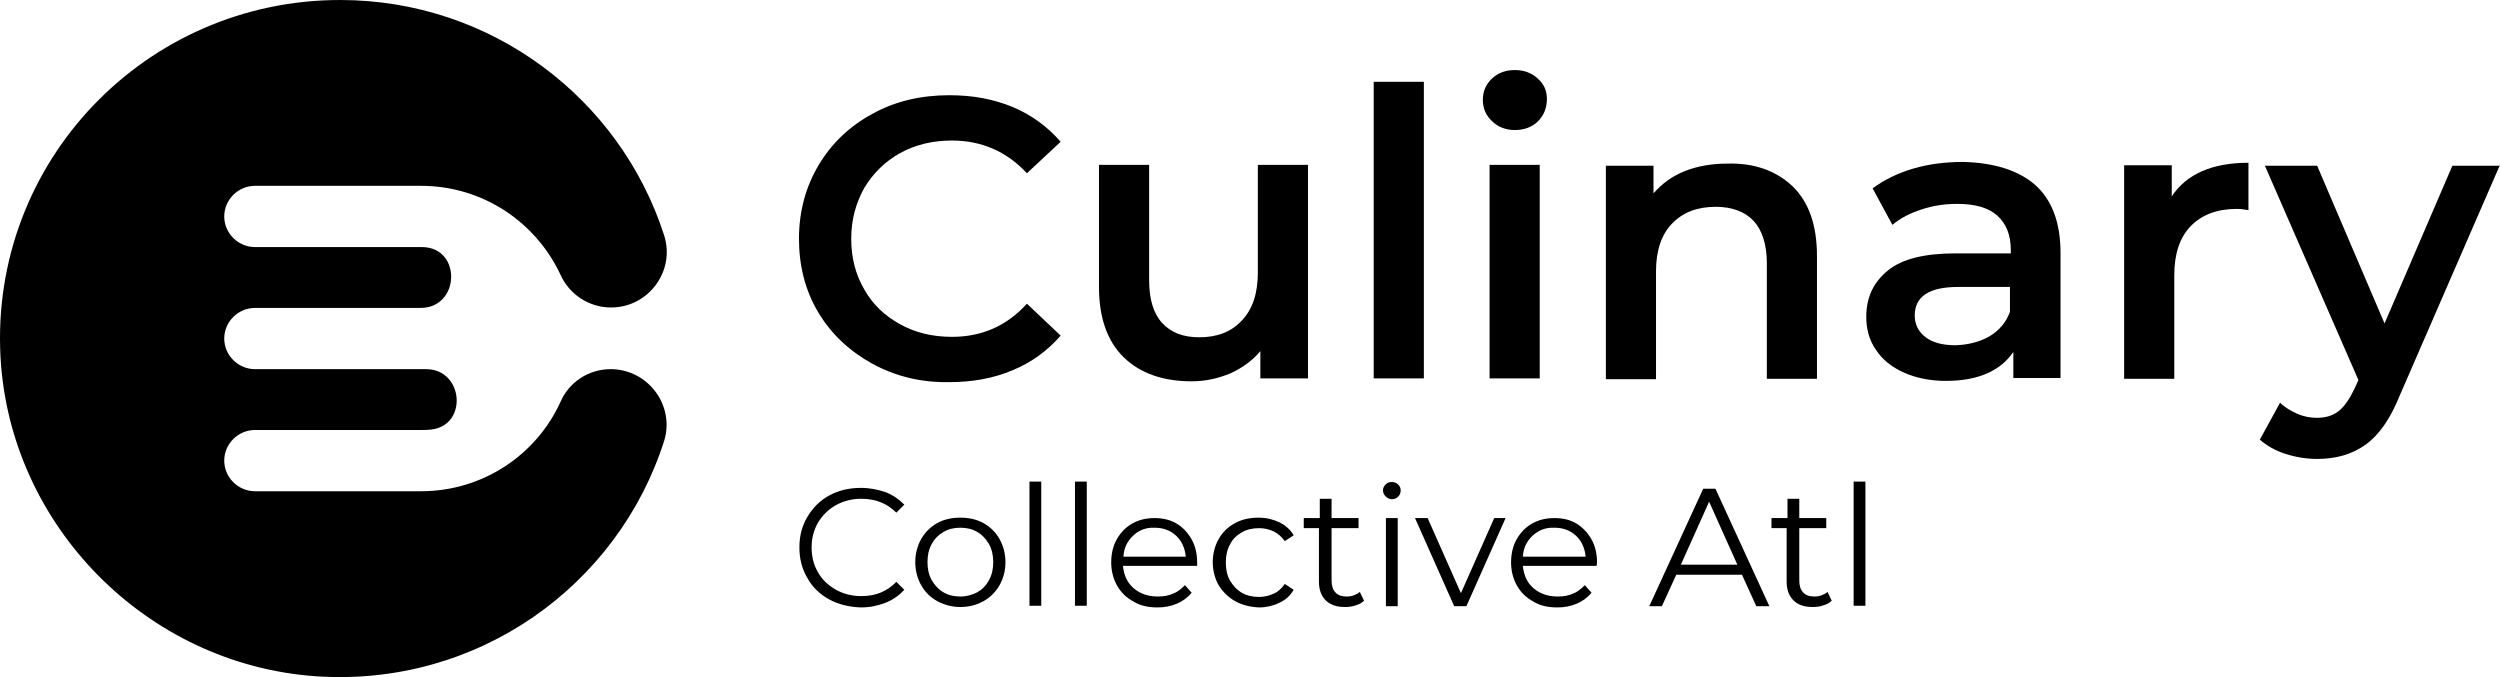
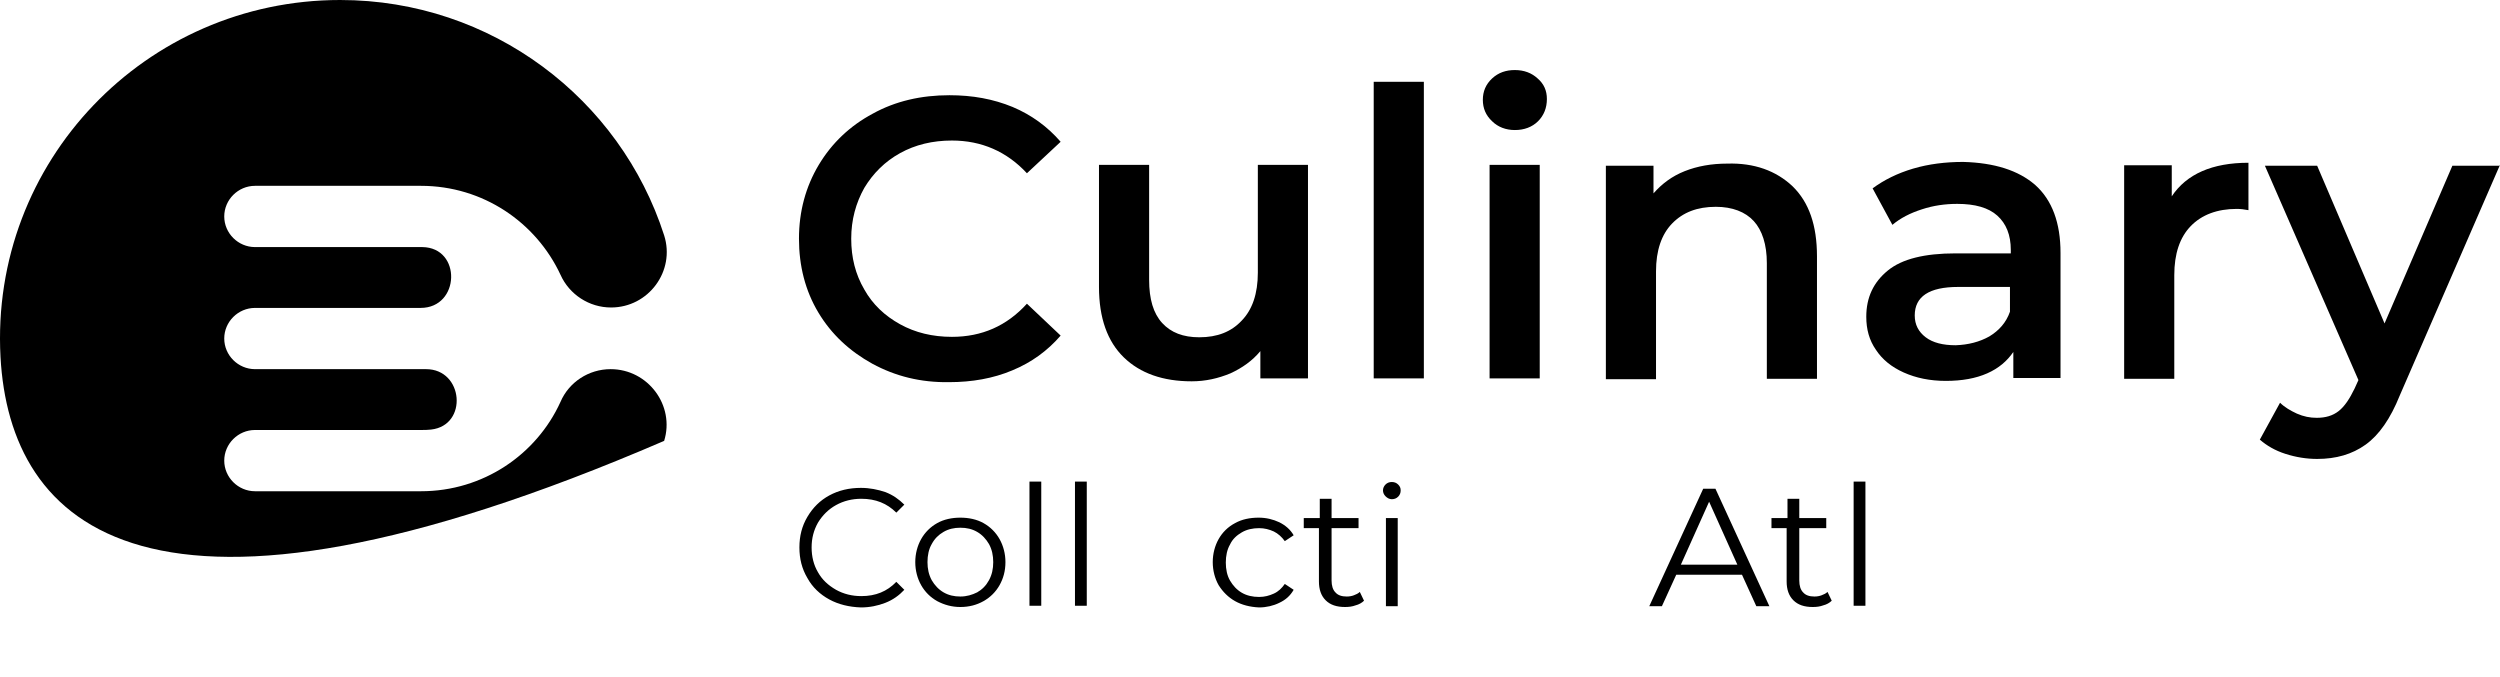
<svg xmlns="http://www.w3.org/2000/svg" width="192" height="52" viewBox="0 0 192 52" fill="none">
-   <path d="M46.896 28.351C49.776 28.351 51.848 31.154 51.006 33.86C47.479 44.943 36.703 52.804 24.212 51.934C11.235 51 0.751 40.368 0.039 27.417C-0.77 12.404 11.203 0 26.121 0C37.771 0 47.641 7.603 51.006 18.074C51.88 20.812 49.809 23.615 46.929 23.615C45.246 23.615 43.725 22.617 43.046 21.102C41.169 17.075 37.091 14.272 32.334 14.272H19.584C18.29 14.272 17.222 15.335 17.222 16.624C17.222 17.913 18.29 18.976 19.584 18.976H32.334C32.367 18.976 32.399 18.976 32.431 18.976C35.473 19.008 35.344 23.648 32.302 23.648H19.584C18.29 23.648 17.222 24.711 17.222 25.999C17.222 27.288 18.29 28.351 19.584 28.351H32.723C35.603 28.351 35.959 32.668 33.111 32.99C32.852 33.023 32.593 33.023 32.334 33.023H19.584C18.29 33.023 17.222 34.086 17.222 35.375C17.222 36.663 18.29 37.727 19.584 37.727H32.334C37.091 37.727 41.201 34.924 43.046 30.864C43.693 29.35 45.214 28.351 46.896 28.351Z" fill="black" />
+   <path d="M46.896 28.351C49.776 28.351 51.848 31.154 51.006 33.86C11.235 51 0.751 40.368 0.039 27.417C-0.77 12.404 11.203 0 26.121 0C37.771 0 47.641 7.603 51.006 18.074C51.88 20.812 49.809 23.615 46.929 23.615C45.246 23.615 43.725 22.617 43.046 21.102C41.169 17.075 37.091 14.272 32.334 14.272H19.584C18.29 14.272 17.222 15.335 17.222 16.624C17.222 17.913 18.29 18.976 19.584 18.976H32.334C32.367 18.976 32.399 18.976 32.431 18.976C35.473 19.008 35.344 23.648 32.302 23.648H19.584C18.29 23.648 17.222 24.711 17.222 25.999C17.222 27.288 18.29 28.351 19.584 28.351H32.723C35.603 28.351 35.959 32.668 33.111 32.99C32.852 33.023 32.593 33.023 32.334 33.023H19.584C18.29 33.023 17.222 34.086 17.222 35.375C17.222 36.663 18.29 37.727 19.584 37.727H32.334C37.091 37.727 41.201 34.924 43.046 30.864C43.693 29.35 45.214 28.351 46.896 28.351Z" fill="black" />
  <path d="M66.992 27.932C65.245 26.966 63.853 25.677 62.85 24.002C61.847 22.327 61.361 20.426 61.361 18.332C61.361 16.238 61.879 14.337 62.882 12.661C63.886 10.986 65.277 9.665 67.025 8.731C68.772 7.764 70.746 7.313 72.914 7.313C74.694 7.313 76.28 7.603 77.768 8.215C79.224 8.828 80.454 9.73 81.457 10.889L78.868 13.306C77.315 11.63 75.374 10.793 73.108 10.793C71.62 10.793 70.293 11.115 69.128 11.759C67.963 12.404 67.057 13.306 66.377 14.433C65.73 15.593 65.374 16.882 65.374 18.332C65.374 19.781 65.698 21.07 66.377 22.23C67.025 23.39 67.963 24.26 69.128 24.904C70.293 25.548 71.62 25.87 73.108 25.87C75.406 25.87 77.315 25.033 78.868 23.325L81.457 25.774C80.454 26.934 79.224 27.836 77.736 28.448C76.28 29.06 74.662 29.35 72.882 29.35C70.714 29.382 68.772 28.899 66.992 27.932Z" fill="black" />
  <path d="M100.453 12.661V29.06H96.796V26.966C96.181 27.707 95.404 28.255 94.498 28.673C93.56 29.06 92.589 29.285 91.521 29.285C89.321 29.285 87.573 28.673 86.311 27.449C85.049 26.225 84.402 24.421 84.402 22.037V12.661H88.253V21.489C88.253 22.971 88.576 24.066 89.256 24.807C89.936 25.548 90.874 25.903 92.104 25.903C93.495 25.903 94.563 25.484 95.372 24.614C96.181 23.776 96.602 22.552 96.602 20.941V12.661H100.453Z" fill="black" />
  <path d="M105.501 6.282H109.352V29.06H105.501V6.282Z" fill="black" />
  <path d="M114.594 9.311C114.109 8.86 113.882 8.312 113.882 7.668C113.882 7.023 114.109 6.476 114.594 6.025C115.08 5.574 115.662 5.38 116.342 5.38C117.054 5.38 117.636 5.606 118.089 6.025C118.574 6.443 118.801 6.959 118.801 7.603C118.801 8.28 118.574 8.86 118.121 9.311C117.668 9.762 117.054 9.987 116.342 9.987C115.662 9.987 115.047 9.762 114.594 9.311ZM114.4 12.661H118.251V29.06H114.4V12.661Z" fill="black" />
  <path d="M137.667 14.305C138.929 15.529 139.544 17.301 139.544 19.685V29.092H135.693V20.2C135.693 18.783 135.337 17.687 134.69 16.979C134.043 16.27 133.04 15.883 131.777 15.883C130.354 15.883 129.253 16.302 128.412 17.172C127.603 18.009 127.182 19.234 127.182 20.845V29.125H123.331V12.726H126.988V14.852C127.635 14.111 128.412 13.531 129.383 13.145C130.354 12.758 131.454 12.565 132.651 12.565C134.722 12.5 136.405 13.112 137.667 14.305Z" fill="black" />
  <path d="M156.307 14.208C157.601 15.368 158.248 17.107 158.248 19.427V29.028H154.624V27.03C154.138 27.739 153.491 28.287 152.618 28.673C151.744 29.06 150.676 29.253 149.446 29.253C148.217 29.253 147.149 29.028 146.21 28.609C145.272 28.19 144.56 27.61 144.074 26.869C143.557 26.128 143.33 25.291 143.33 24.324C143.33 22.842 143.88 21.682 144.98 20.78C146.081 19.878 147.828 19.459 150.19 19.459H154.43V19.201C154.43 18.042 154.074 17.172 153.394 16.56C152.715 15.948 151.679 15.658 150.32 15.658C149.381 15.658 148.475 15.787 147.602 16.076C146.696 16.366 145.951 16.753 145.336 17.268L143.816 14.466C144.689 13.821 145.725 13.306 146.922 12.951C148.119 12.597 149.414 12.436 150.773 12.436C153.168 12.5 155.012 13.08 156.307 14.208ZM152.779 25.838C153.524 25.387 154.074 24.775 154.365 23.938V22.037H150.385C148.152 22.037 147.052 22.778 147.052 24.227C147.052 24.936 147.343 25.484 147.893 25.903C148.443 26.322 149.22 26.515 150.19 26.515C151.161 26.483 152.035 26.257 152.779 25.838Z" fill="black" />
  <path d="M172.681 12.5V16.141C172.357 16.076 172.066 16.044 171.775 16.044C170.286 16.044 169.089 16.495 168.248 17.365C167.406 18.235 166.985 19.491 166.985 21.135V29.092H163.135V12.694H166.791V15.078C167.924 13.37 169.898 12.5 172.681 12.5Z" fill="black" />
  <path d="M192 12.661L184.298 30.381C183.586 32.153 182.713 33.409 181.677 34.15C180.642 34.891 179.412 35.246 177.956 35.246C177.147 35.246 176.338 35.117 175.529 34.859C174.72 34.601 174.072 34.215 173.555 33.764L175.108 30.929C175.464 31.283 175.917 31.541 176.402 31.766C176.92 31.992 177.406 32.088 177.923 32.088C178.603 32.088 179.153 31.927 179.606 31.573C180.059 31.219 180.447 30.639 180.836 29.833L181.127 29.189L173.943 12.726H177.956L183.133 24.84L188.343 12.726H192V12.661Z" fill="black" />
  <path d="M63.691 46.038C62.98 45.652 62.397 45.104 62.009 44.395C61.588 43.687 61.394 42.913 61.394 42.044C61.394 41.174 61.588 40.401 62.009 39.692C62.429 38.983 62.98 38.435 63.691 38.049C64.403 37.662 65.212 37.469 66.118 37.469C66.798 37.469 67.413 37.598 67.995 37.791C68.578 38.016 69.031 38.339 69.452 38.757L68.837 39.37C68.125 38.661 67.251 38.306 66.151 38.306C65.439 38.306 64.792 38.468 64.209 38.79C63.627 39.112 63.174 39.563 62.818 40.143C62.494 40.723 62.332 41.335 62.332 42.044C62.332 42.752 62.494 43.397 62.818 43.944C63.141 44.524 63.594 44.943 64.209 45.297C64.792 45.62 65.439 45.781 66.151 45.781C67.251 45.781 68.125 45.426 68.837 44.685L69.452 45.297C69.063 45.716 68.578 46.071 67.995 46.296C67.413 46.522 66.798 46.651 66.118 46.651C65.212 46.618 64.403 46.425 63.691 46.038Z" fill="black" />
  <path d="M71.976 46.167C71.458 45.877 71.037 45.459 70.746 44.943C70.455 44.428 70.293 43.816 70.293 43.171C70.293 42.527 70.455 41.915 70.746 41.399C71.037 40.884 71.458 40.465 71.976 40.175C72.493 39.885 73.108 39.756 73.755 39.756C74.403 39.756 75.017 39.885 75.535 40.175C76.053 40.465 76.474 40.884 76.765 41.399C77.056 41.915 77.218 42.527 77.218 43.171C77.218 43.848 77.056 44.428 76.765 44.943C76.474 45.459 76.053 45.877 75.535 46.167C75.017 46.457 74.435 46.618 73.755 46.618C73.108 46.618 72.526 46.457 71.976 46.167ZM75.05 45.491C75.438 45.265 75.729 44.975 75.956 44.557C76.183 44.138 76.28 43.687 76.28 43.171C76.28 42.656 76.183 42.205 75.956 41.786C75.729 41.399 75.438 41.077 75.05 40.852C74.662 40.626 74.241 40.529 73.755 40.529C73.27 40.529 72.849 40.626 72.461 40.852C72.073 41.077 71.781 41.367 71.555 41.786C71.329 42.172 71.231 42.656 71.231 43.171C71.231 43.687 71.329 44.138 71.555 44.557C71.781 44.943 72.073 45.265 72.461 45.491C72.849 45.716 73.27 45.813 73.755 45.813C74.241 45.813 74.662 45.684 75.05 45.491Z" fill="black" />
  <path d="M79.063 36.986H79.969V46.522H79.063V36.986Z" fill="black" />
  <path d="M82.558 36.986H83.464V46.522H82.558V36.986Z" fill="black" />
-   <path d="M91.942 43.461H86.246C86.311 44.17 86.57 44.75 87.056 45.169C87.541 45.587 88.156 45.813 88.932 45.813C89.353 45.813 89.742 45.749 90.097 45.587C90.453 45.459 90.745 45.201 91.004 44.943L91.521 45.523C91.23 45.877 90.842 46.167 90.389 46.361C89.936 46.554 89.45 46.651 88.9 46.651C88.188 46.651 87.573 46.522 87.056 46.2C86.505 45.91 86.085 45.491 85.793 44.975C85.502 44.46 85.341 43.848 85.341 43.203C85.341 42.559 85.47 41.947 85.761 41.431C86.052 40.916 86.441 40.497 86.959 40.207C87.476 39.917 88.026 39.788 88.674 39.788C89.288 39.788 89.871 39.917 90.356 40.207C90.842 40.497 91.23 40.916 91.521 41.431C91.812 41.947 91.942 42.559 91.942 43.203V43.461ZM87.023 41.142C86.57 41.56 86.311 42.108 86.279 42.752H91.068C91.004 42.076 90.745 41.528 90.324 41.142C89.871 40.723 89.321 40.529 88.674 40.529C88.026 40.497 87.444 40.723 87.023 41.142Z" fill="black" />
  <path d="M94.854 46.167C94.337 45.877 93.916 45.459 93.592 44.943C93.301 44.428 93.139 43.816 93.139 43.171C93.139 42.527 93.301 41.915 93.592 41.399C93.884 40.884 94.304 40.465 94.854 40.175C95.372 39.885 95.987 39.756 96.667 39.756C97.249 39.756 97.767 39.885 98.252 40.111C98.705 40.336 99.094 40.658 99.353 41.109L98.673 41.56C98.446 41.238 98.155 40.98 97.832 40.819C97.476 40.658 97.12 40.562 96.699 40.562C96.213 40.562 95.76 40.658 95.372 40.884C94.984 41.109 94.66 41.399 94.466 41.818C94.24 42.205 94.142 42.688 94.142 43.203C94.142 43.719 94.24 44.202 94.466 44.589C94.693 44.975 94.984 45.298 95.372 45.523C95.76 45.749 96.213 45.845 96.699 45.845C97.12 45.845 97.476 45.749 97.832 45.587C98.188 45.426 98.446 45.169 98.673 44.846L99.353 45.297C99.094 45.749 98.738 46.071 98.252 46.296C97.799 46.522 97.249 46.651 96.699 46.651C95.987 46.618 95.372 46.457 94.854 46.167Z" fill="black" />
  <path d="M104.757 46.135C104.595 46.296 104.368 46.425 104.109 46.49C103.851 46.586 103.592 46.618 103.3 46.618C102.653 46.618 102.168 46.457 101.812 46.103C101.456 45.749 101.294 45.265 101.294 44.653V40.562H100.129V39.788H101.359V38.306H102.265V39.788H104.336V40.562H102.265V44.589C102.265 44.975 102.362 45.297 102.556 45.491C102.75 45.716 103.042 45.813 103.43 45.813C103.624 45.813 103.818 45.781 103.98 45.716C104.142 45.652 104.304 45.587 104.433 45.459L104.757 46.135Z" fill="black" />
  <path d="M106.407 38.113C106.278 37.984 106.213 37.823 106.213 37.662C106.213 37.501 106.278 37.34 106.407 37.211C106.536 37.082 106.698 37.018 106.892 37.018C107.087 37.018 107.248 37.082 107.378 37.211C107.507 37.34 107.572 37.469 107.572 37.662C107.572 37.855 107.507 38.016 107.378 38.145C107.248 38.274 107.087 38.339 106.892 38.339C106.698 38.339 106.536 38.242 106.407 38.113ZM106.439 39.788H107.345V46.554H106.439V39.788Z" fill="black" />
-   <path d="M115.63 39.788L112.62 46.554H111.682L108.672 39.788H109.643L112.199 45.555L114.756 39.788H115.63Z" fill="black" />
-   <path d="M122.62 43.461H116.956C117.021 44.17 117.28 44.75 117.765 45.169C118.251 45.587 118.866 45.813 119.642 45.813C120.063 45.813 120.451 45.749 120.807 45.587C121.163 45.459 121.455 45.201 121.713 44.943L122.231 45.523C121.94 45.877 121.552 46.167 121.099 46.361C120.646 46.554 120.16 46.651 119.61 46.651C118.898 46.651 118.283 46.522 117.765 46.2C117.215 45.91 116.795 45.491 116.503 44.975C116.212 44.46 116.05 43.848 116.05 43.203C116.05 42.559 116.18 41.947 116.471 41.431C116.762 40.916 117.151 40.497 117.668 40.207C118.186 39.917 118.736 39.788 119.383 39.788C120.031 39.788 120.581 39.917 121.066 40.207C121.552 40.497 121.94 40.916 122.231 41.431C122.522 41.947 122.652 42.559 122.652 43.203L122.62 43.461ZM117.701 41.142C117.248 41.56 116.989 42.108 116.956 42.752H121.778C121.713 42.076 121.455 41.528 121.034 41.142C120.581 40.723 120.031 40.529 119.383 40.529C118.704 40.497 118.154 40.723 117.701 41.142Z" fill="black" />
  <path d="M133.784 44.138H128.736L127.635 46.554H126.665L130.807 37.533H131.745L135.887 46.554H134.884L133.784 44.138ZM133.428 43.364L131.26 38.532L129.092 43.364H133.428Z" fill="black" />
  <path d="M140.677 46.135C140.515 46.296 140.288 46.425 140.029 46.49C139.77 46.586 139.512 46.618 139.22 46.618C138.573 46.618 138.088 46.457 137.732 46.103C137.376 45.749 137.214 45.265 137.214 44.653V40.562H136.049V39.788H137.279V38.306H138.185V39.788H140.256V40.562H138.185V44.589C138.185 44.975 138.282 45.297 138.476 45.491C138.67 45.716 138.961 45.813 139.35 45.813C139.544 45.813 139.738 45.781 139.9 45.716C140.062 45.652 140.224 45.587 140.353 45.459L140.677 46.135Z" fill="black" />
  <path d="M142.359 36.986H143.265V46.522H142.359V36.986Z" fill="black" />
</svg>